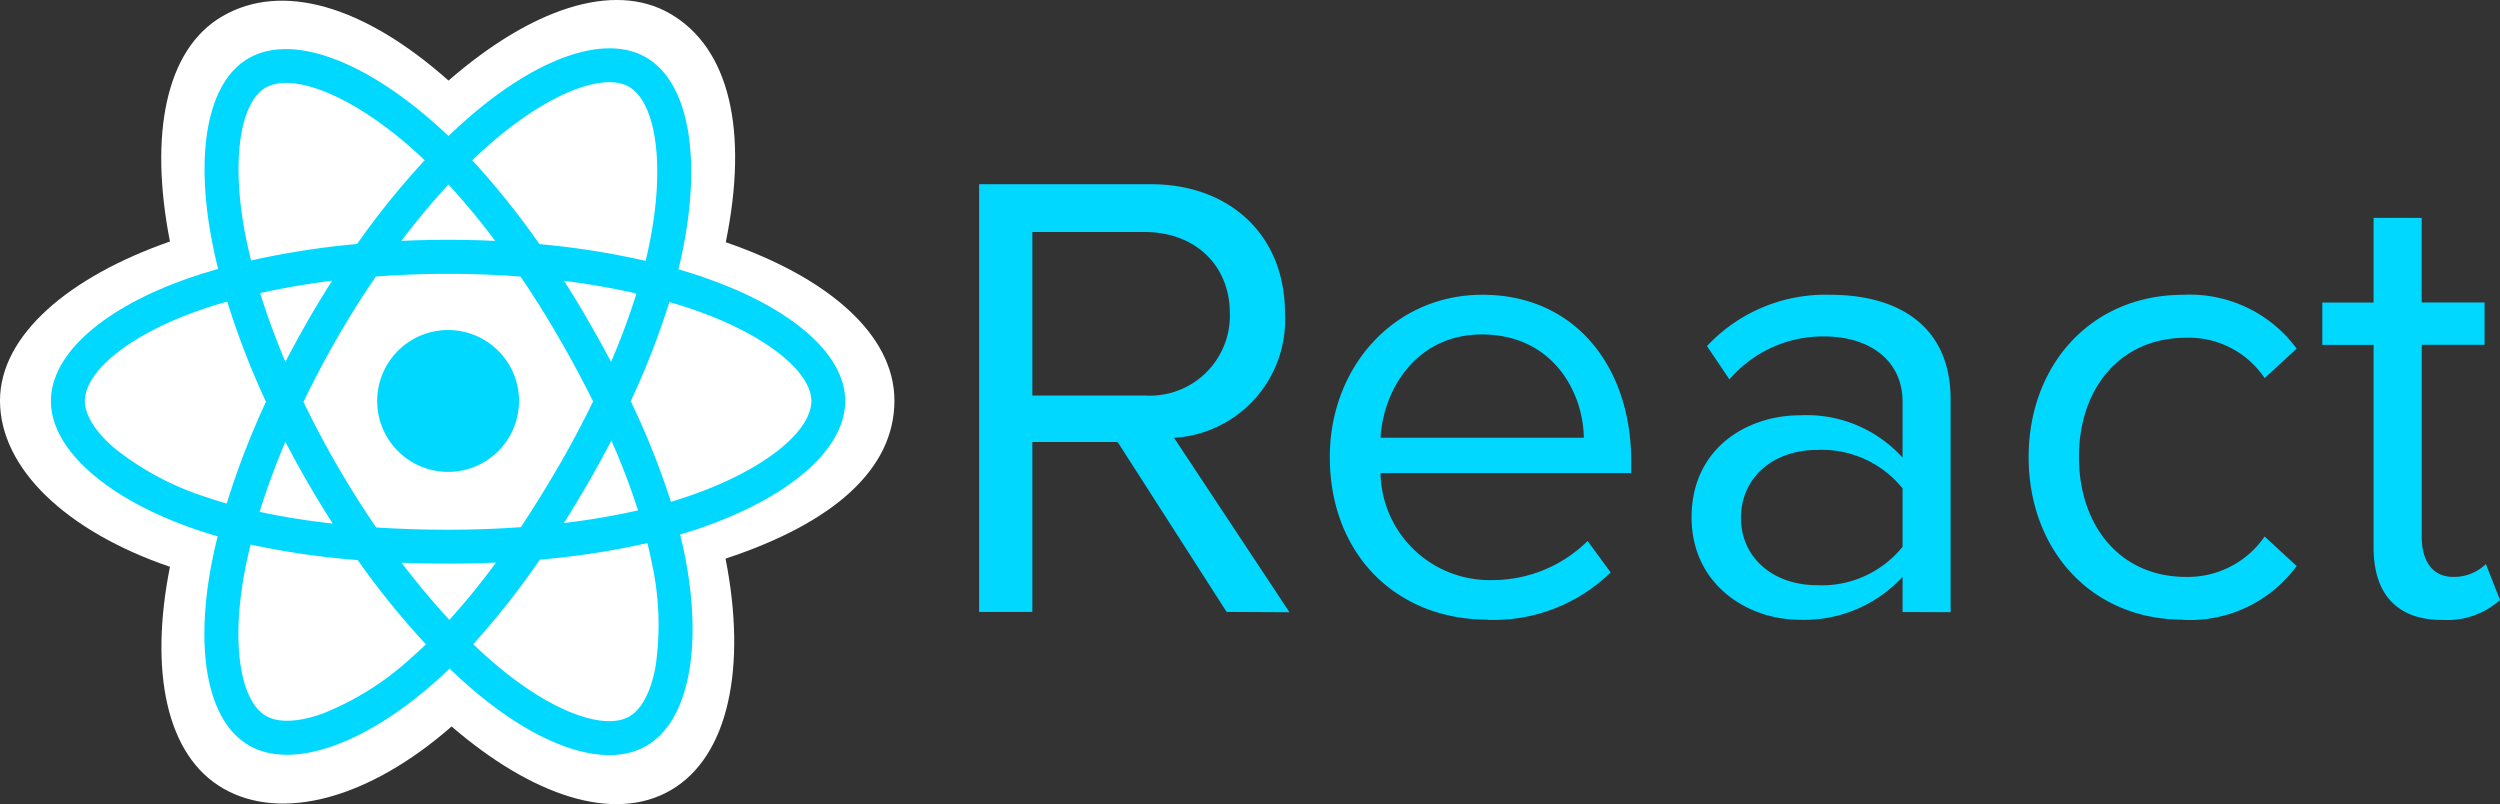
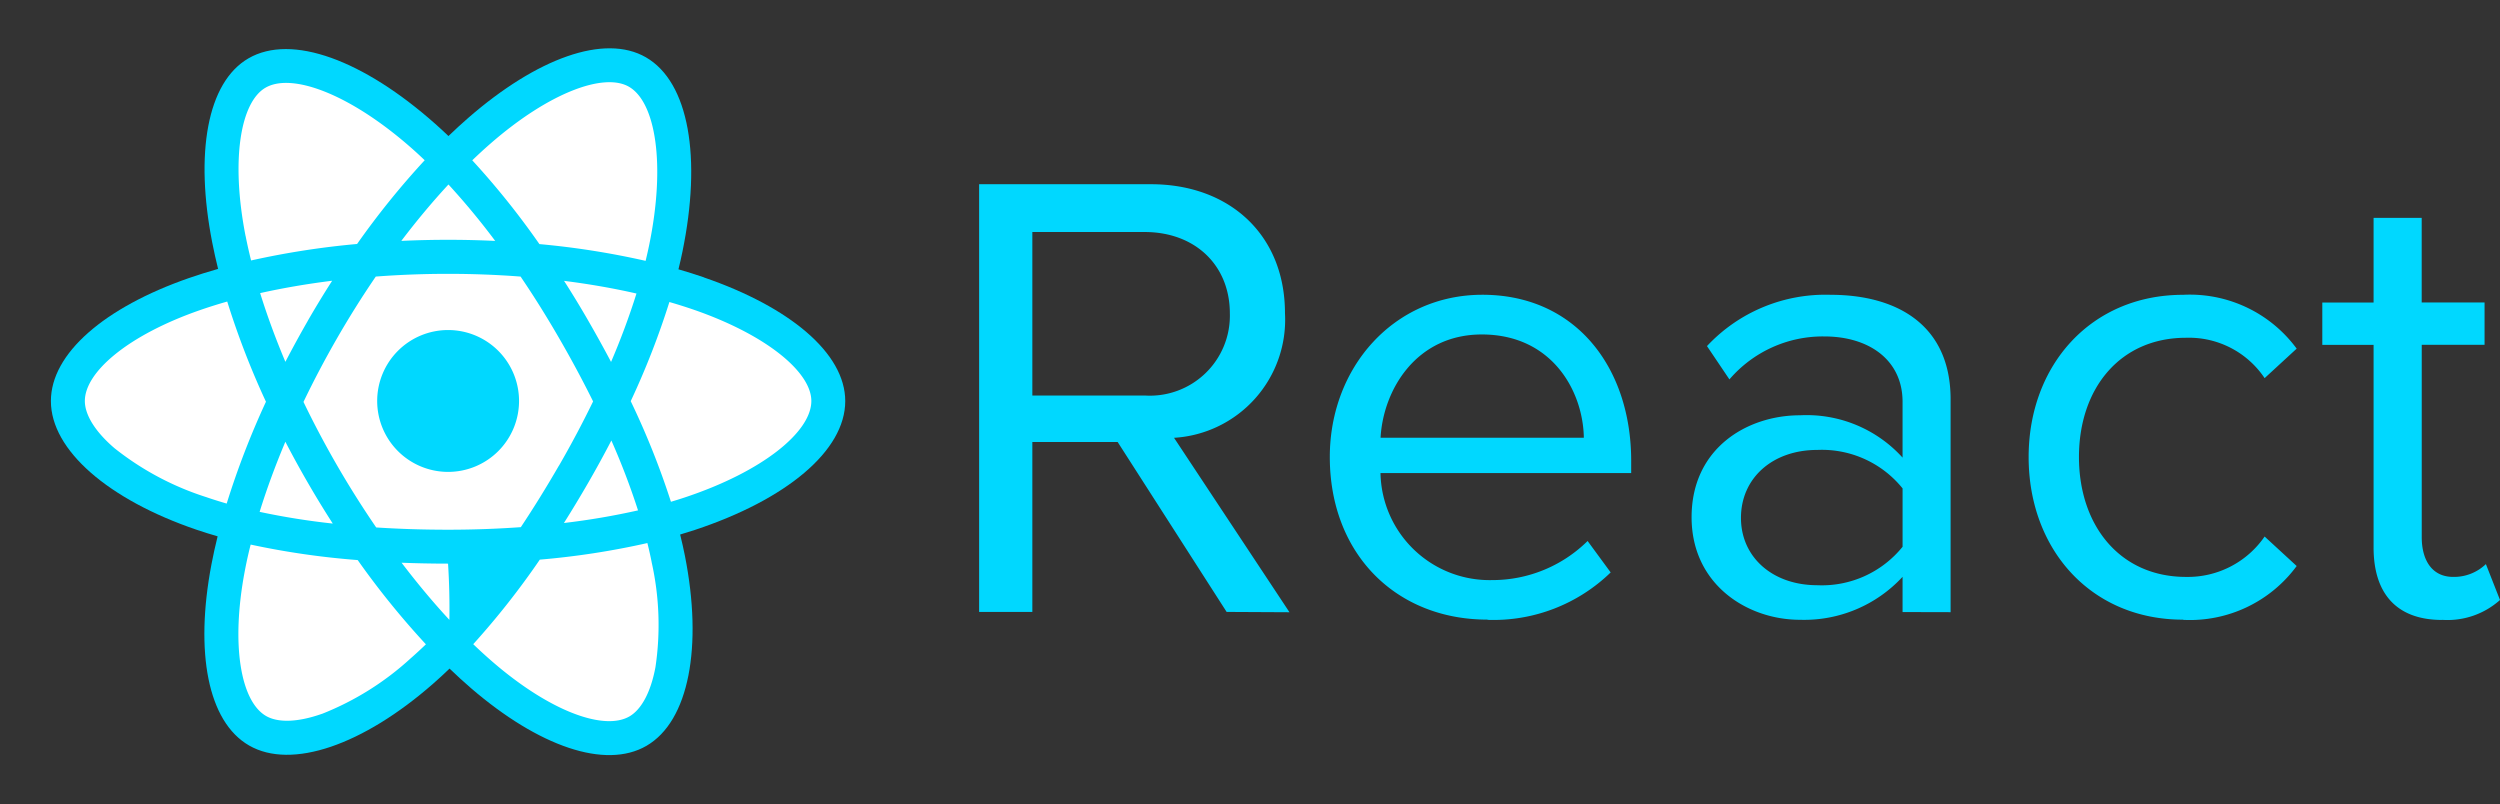
<svg xmlns="http://www.w3.org/2000/svg" width="170.638" height="54.888" viewBox="0 0 170.638 54.888">
  <rect x="0" y="0" width="170.638" height="54.888" fill="#333333" stroke="none" />
  <g id="Group_25828" data-name="Group 25828" transform="translate(-1133.687 -4213.065)">
    <path id="Path_553" data-name="Path 553" d="M85.63,39.88,77.75,27.974a8.072,8.072,0,0,0,7.572-8.509c0-5.364-3.807-8.8-9.147-8.8H64.446V39.858h3.633v-11.6H73.9l7.44,11.6ZM75.738,25.088H68.079V13.927h7.659c3.459,0,5.822,2.275,5.822,5.559a5.462,5.462,0,0,1-5.822,5.6ZM99.153,40.4a11.488,11.488,0,0,0,8.4-3.238l-1.575-2.146a9.244,9.244,0,0,1-6.521,2.669,7.448,7.448,0,0,1-7.615-7.307h17.111v-.832c0-6.345-3.765-11.336-10.156-11.336-6.04,0-10.415,4.947-10.415,11.074,0,6.609,4.508,11.1,10.766,11.1Zm6.567-12.431H91.847c.176-3.238,2.405-7.049,6.914-7.049C103.577,20.925,105.676,24.82,105.721,27.972Zm25.035,11.906V25.348c0-5.121-3.719-7.135-8.183-7.135a11.058,11.058,0,0,0-8.446,3.5l1.532,2.275a8.4,8.4,0,0,1,6.478-2.933c3.064,0,5.34,1.619,5.34,4.463v3.807a8.839,8.839,0,0,0-7-2.889c-3.589,0-7.4,2.233-7.4,6.959,0,4.595,3.807,7,7.4,7a9.142,9.142,0,0,0,7-2.933v2.405Zm-9.1-1.84c-3.064,0-5.209-1.924-5.209-4.595,0-2.714,2.146-4.639,5.209-4.639a7.079,7.079,0,0,1,5.822,2.626v3.983a7.081,7.081,0,0,1-5.822,2.626ZM146.629,40.4a9.05,9.05,0,0,0,7.747-3.675l-2.188-2.013a6.363,6.363,0,0,1-5.364,2.756c-4.508,0-7.308-3.5-7.308-8.183s2.8-8.14,7.308-8.14a6.216,6.216,0,0,1,5.364,2.756l2.188-2.013a9.047,9.047,0,0,0-7.747-3.675c-6.3,0-10.548,4.816-10.548,11.074,0,6.3,4.245,11.1,10.548,11.1V40.4Zm17.685,0a5.379,5.379,0,0,0,3.94-1.356l-.963-2.451a3.136,3.136,0,0,1-2.233.874c-1.442,0-2.146-1.137-2.146-2.714V21.626H167.2V18.738h-4.291V12.962h-3.284v5.777h-3.5v2.889h3.5V35.459c0,3.152,1.575,4.947,4.684,4.947v0Z" transform="translate(1136.071 4214.974)" fill="#00d8ff" />
    <g id="Group_508" data-name="Group 508" transform="translate(1133.687 4213.065)">
-       <path id="Path_554" data-name="Path 554" d="M16.679,29.026c0,4.61,4.5,8.914,11.6,11.34-1.417,7.135-.255,12.887,3.632,15.127,3.994,2.3,9.945.709,15.592-4.228,5.505,4.737,11.068,6.6,14.951,4.354,3.99-2.31,5.2-8.451,3.747-15.81,7.393-2.444,11.527-6.114,11.527-10.786,0-4.5-4.511-8.4-11.512-10.809,1.568-7.663.239-13.273-3.807-15.607-3.9-2.25-9.529-.288-15.116,4.572C41.481,2.019,35.908.444,31.866,2.784c-3.9,2.255-5.01,8.112-3.587,15.379C21.421,20.556,16.679,24.54,16.679,29.026Z" transform="translate(-16.679 -1.679)" fill="#fff" />
      <path id="Path_555" data-name="Path 555" d="M63.74,19.67c-.562-.193-1.146-.376-1.745-.55.1-.4.189-.8.27-1.191,1.321-6.413.458-11.579-2.492-13.28-2.829-1.631-7.454.07-12.126,4.136q-.674.586-1.35,1.238c-.3-.287-.6-.564-.9-.83-4.9-4.347-9.8-6.18-12.75-4.473-2.826,1.636-3.663,6.493-2.474,12.571q.172.881.4,1.8c-.694.2-1.366.407-2.006.631-5.74,2-9.406,5.137-9.406,8.39,0,3.361,3.936,6.73,9.914,8.774q.707.241,1.466.459c-.164.659-.306,1.305-.425,1.935-1.133,5.973-.249,10.714,2.57,12.34,2.912,1.679,7.8-.046,12.553-4.206q.565-.493,1.132-1.042.735.707,1.466,1.338c4.607,3.965,9.158,5.566,11.973,3.936,2.907-1.683,3.853-6.777,2.626-12.975q-.141-.709-.325-1.449c.343-.1.68-.206,1.009-.315,6.215-2.059,10.26-5.388,10.26-8.793,0-3.267-3.787-6.425-9.644-8.439Z" transform="translate(-15.687 -0.738)" fill="#00d8ff" />
-       <path id="Path_556" data-name="Path 556" d="M61.733,34.043q-.445.147-.911.285a54.131,54.131,0,0,0-2.745-6.868,54.4,54.4,0,0,0,2.639-6.767c.554.161,1.093.33,1.612.508,5.017,1.726,8.077,4.281,8.077,6.248,0,2.1-3.306,4.817-8.672,6.594Zm-2.227,4.413a19.6,19.6,0,0,1,.26,7.155c-.323,1.74-.972,2.9-1.775,3.366-1.708.989-5.363-.3-9.3-3.688q-.678-.583-1.363-1.242a54.326,54.326,0,0,0,4.544-5.77,54.02,54.02,0,0,0,7.342-1.132c.111.446.21.883.294,1.311ZM36.987,48.806c-1.669.589-3,.606-3.8.143-1.71-.986-2.42-4.793-1.451-9.9.111-.585.243-1.186.4-1.8a54.4,54.4,0,0,0,7.306,1.058,56.166,56.166,0,0,0,4.655,5.75q-.518.5-1.033.951a19.628,19.628,0,0,1-6.071,3.8ZM29.166,34.03a19.621,19.621,0,0,1-6.324-3.359c-1.345-1.151-2.023-2.295-2.023-3.222,0-1.974,2.944-4.493,7.852-6.2q.894-.311,1.866-.588A55.437,55.437,0,0,0,33.18,27.5,56.134,56.134,0,0,0,30.5,34.45q-.693-.2-1.339-.42Zm2.622-17.844c-1.019-5.207-.343-9.135,1.361-10.121,1.813-1.051,5.824.448,10.053,4.2.27.239.541.491.813.751A55.494,55.494,0,0,0,39.4,16.732a56.449,56.449,0,0,0-7.235,1.125c-.141-.568-.267-1.126-.374-1.671ZM55.175,21.96q-.8-1.389-1.648-2.711c1.729.218,3.387.509,4.943.865a49.491,49.491,0,0,1-1.735,4.669q-.739-1.4-1.56-2.822Zm-9.538-9.289a49.3,49.3,0,0,1,3.19,3.852q-1.591-.076-3.217-.076c-1.072,0-2.138.025-3.191.074,1.054-1.389,2.134-2.679,3.218-3.85Zm-9.6,9.305q-.8,1.394-1.531,2.8c-.674-1.6-1.251-3.173-1.722-4.691,1.547-.346,3.2-.63,4.915-.844q-.854,1.331-1.662,2.731Zm1.711,13.84a49.673,49.673,0,0,1-5-.8c.478-1.546,1.069-3.152,1.757-4.786q.728,1.406,1.538,2.805h0q.823,1.423,1.7,2.784ZM45.7,42.388c-1.1-1.185-2.192-2.495-3.263-3.9q1.557.061,3.172.062c1.105,0,2.2-.025,3.272-.073A49.051,49.051,0,0,1,45.7,42.388ZM56.756,30.145a48.942,48.942,0,0,1,1.82,4.77,49.221,49.221,0,0,1-5.058.862q.844-1.337,1.665-2.759.829-1.438,1.573-2.872ZM53.177,31.86c-.848,1.469-1.718,2.872-2.6,4.2-1.609.115-3.271.175-4.965.175s-3.328-.052-4.908-.155c-.919-1.342-1.808-2.748-2.65-4.2h0c-.839-1.451-1.613-2.913-2.313-4.368.7-1.458,1.472-2.923,2.306-4.371h0c.837-1.452,1.718-2.851,2.629-4.185,1.612-.122,3.265-.186,4.937-.186h0c1.679,0,3.334.064,4.946.187.9,1.324,1.771,2.718,2.612,4.171.851,1.469,1.631,2.923,2.338,4.35-.705,1.451-1.484,2.921-2.331,4.389ZM57.955,6c1.816,1.047,2.521,5.269,1.381,10.807-.073.354-.155.714-.243,1.077a55.4,55.4,0,0,0-7.249-1.144,54.343,54.343,0,0,0-4.583-5.72c.417-.4.832-.783,1.247-1.143,4-3.485,7.744-4.86,9.448-3.877Z" transform="translate(-15.027 -0.079)" fill="#fff" />
+       <path id="Path_556" data-name="Path 556" d="M61.733,34.043q-.445.147-.911.285a54.131,54.131,0,0,0-2.745-6.868,54.4,54.4,0,0,0,2.639-6.767c.554.161,1.093.33,1.612.508,5.017,1.726,8.077,4.281,8.077,6.248,0,2.1-3.306,4.817-8.672,6.594Zm-2.227,4.413a19.6,19.6,0,0,1,.26,7.155c-.323,1.74-.972,2.9-1.775,3.366-1.708.989-5.363-.3-9.3-3.688q-.678-.583-1.363-1.242a54.326,54.326,0,0,0,4.544-5.77,54.02,54.02,0,0,0,7.342-1.132c.111.446.21.883.294,1.311ZM36.987,48.806c-1.669.589-3,.606-3.8.143-1.71-.986-2.42-4.793-1.451-9.9.111-.585.243-1.186.4-1.8a54.4,54.4,0,0,0,7.306,1.058,56.166,56.166,0,0,0,4.655,5.75q-.518.5-1.033.951a19.628,19.628,0,0,1-6.071,3.8ZM29.166,34.03a19.621,19.621,0,0,1-6.324-3.359c-1.345-1.151-2.023-2.295-2.023-3.222,0-1.974,2.944-4.493,7.852-6.2q.894-.311,1.866-.588A55.437,55.437,0,0,0,33.18,27.5,56.134,56.134,0,0,0,30.5,34.45q-.693-.2-1.339-.42Zm2.622-17.844c-1.019-5.207-.343-9.135,1.361-10.121,1.813-1.051,5.824.448,10.053,4.2.27.239.541.491.813.751A55.494,55.494,0,0,0,39.4,16.732a56.449,56.449,0,0,0-7.235,1.125c-.141-.568-.267-1.126-.374-1.671ZM55.175,21.96q-.8-1.389-1.648-2.711c1.729.218,3.387.509,4.943.865a49.491,49.491,0,0,1-1.735,4.669q-.739-1.4-1.56-2.822Zm-9.538-9.289a49.3,49.3,0,0,1,3.19,3.852q-1.591-.076-3.217-.076c-1.072,0-2.138.025-3.191.074,1.054-1.389,2.134-2.679,3.218-3.85Zm-9.6,9.305q-.8,1.394-1.531,2.8c-.674-1.6-1.251-3.173-1.722-4.691,1.547-.346,3.2-.63,4.915-.844q-.854,1.331-1.662,2.731Zm1.711,13.84a49.673,49.673,0,0,1-5-.8c.478-1.546,1.069-3.152,1.757-4.786q.728,1.406,1.538,2.805h0q.823,1.423,1.7,2.784ZM45.7,42.388c-1.1-1.185-2.192-2.495-3.263-3.9q1.557.061,3.172.062A49.051,49.051,0,0,1,45.7,42.388ZM56.756,30.145a48.942,48.942,0,0,1,1.82,4.77,49.221,49.221,0,0,1-5.058.862q.844-1.337,1.665-2.759.829-1.438,1.573-2.872ZM53.177,31.86c-.848,1.469-1.718,2.872-2.6,4.2-1.609.115-3.271.175-4.965.175s-3.328-.052-4.908-.155c-.919-1.342-1.808-2.748-2.65-4.2h0c-.839-1.451-1.613-2.913-2.313-4.368.7-1.458,1.472-2.923,2.306-4.371h0c.837-1.452,1.718-2.851,2.629-4.185,1.612-.122,3.265-.186,4.937-.186h0c1.679,0,3.334.064,4.946.187.9,1.324,1.771,2.718,2.612,4.171.851,1.469,1.631,2.923,2.338,4.35-.705,1.451-1.484,2.921-2.331,4.389ZM57.955,6c1.816,1.047,2.521,5.269,1.381,10.807-.073.354-.155.714-.243,1.077a55.4,55.4,0,0,0-7.249-1.144,54.343,54.343,0,0,0-4.583-5.72c.417-.4.832-.783,1.247-1.143,4-3.485,7.744-4.86,9.448-3.877Z" transform="translate(-15.027 -0.079)" fill="#fff" />
      <path id="Path_557" data-name="Path 557" d="M39.921,17.78a4.841,4.841,0,1,1-4.841,4.841,4.841,4.841,0,0,1,4.841-4.841" transform="translate(-9.335 4.747)" fill="#00d8ff" />
    </g>
  </g>
</svg>